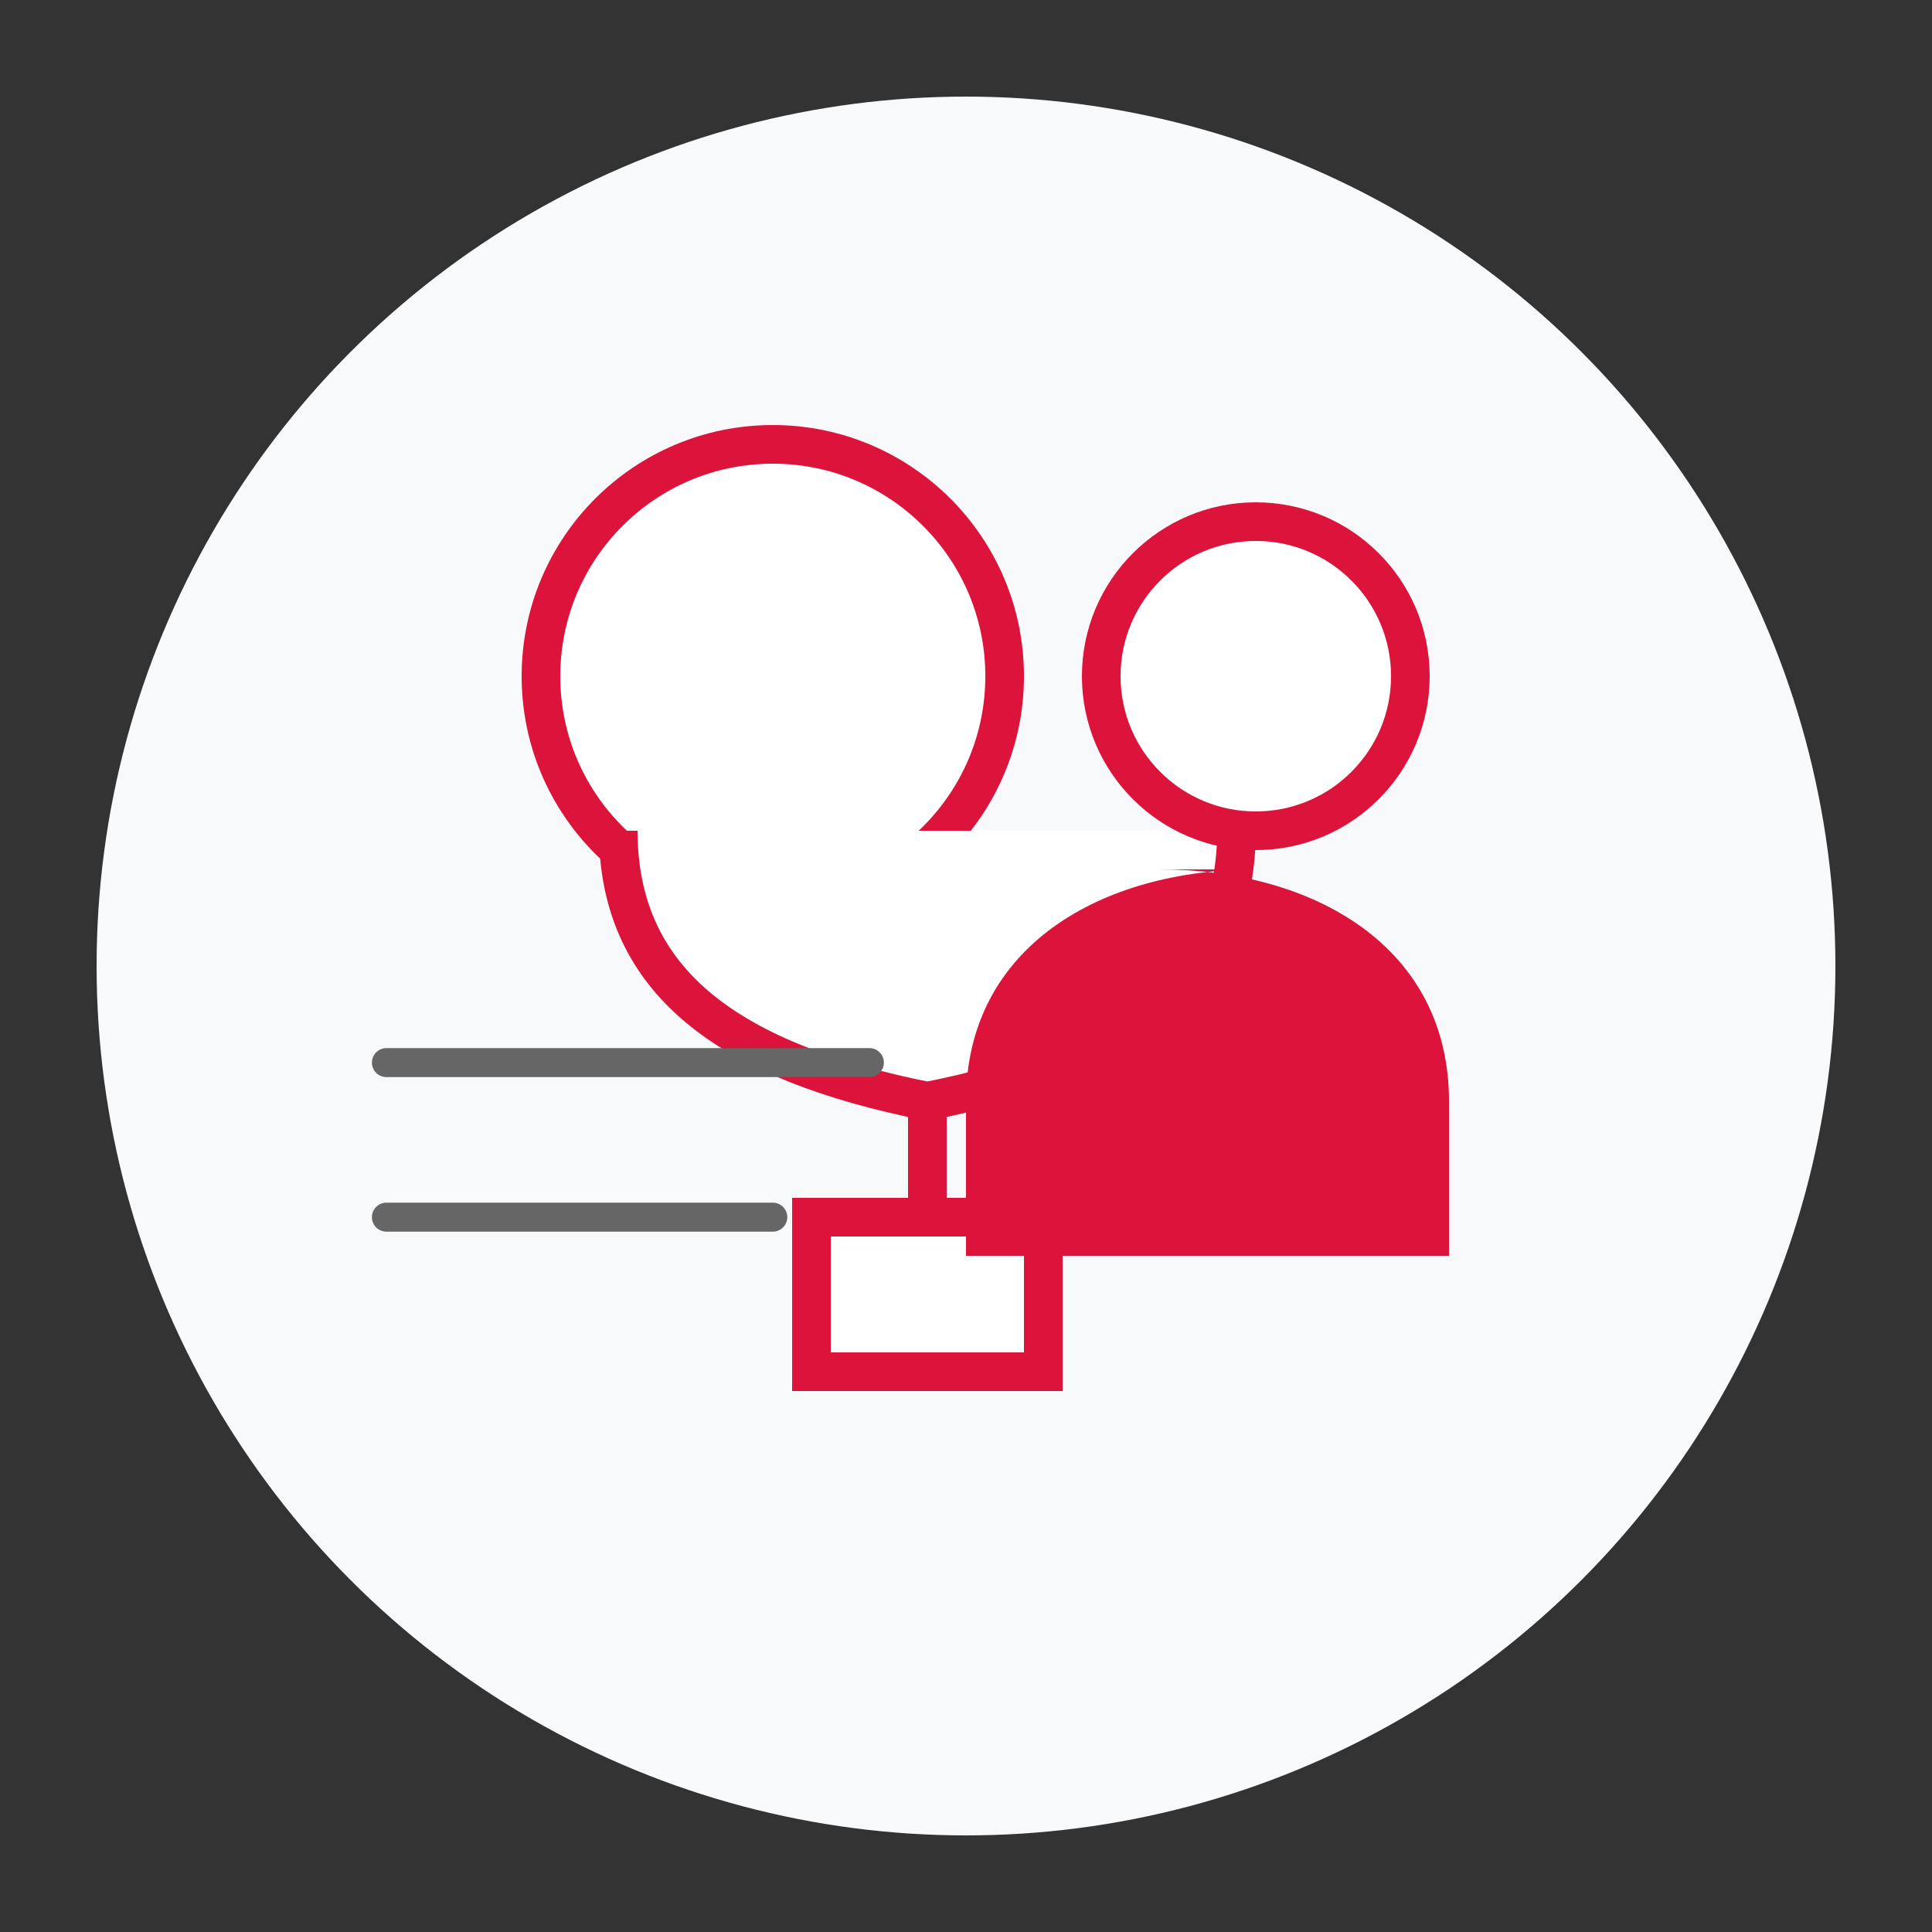
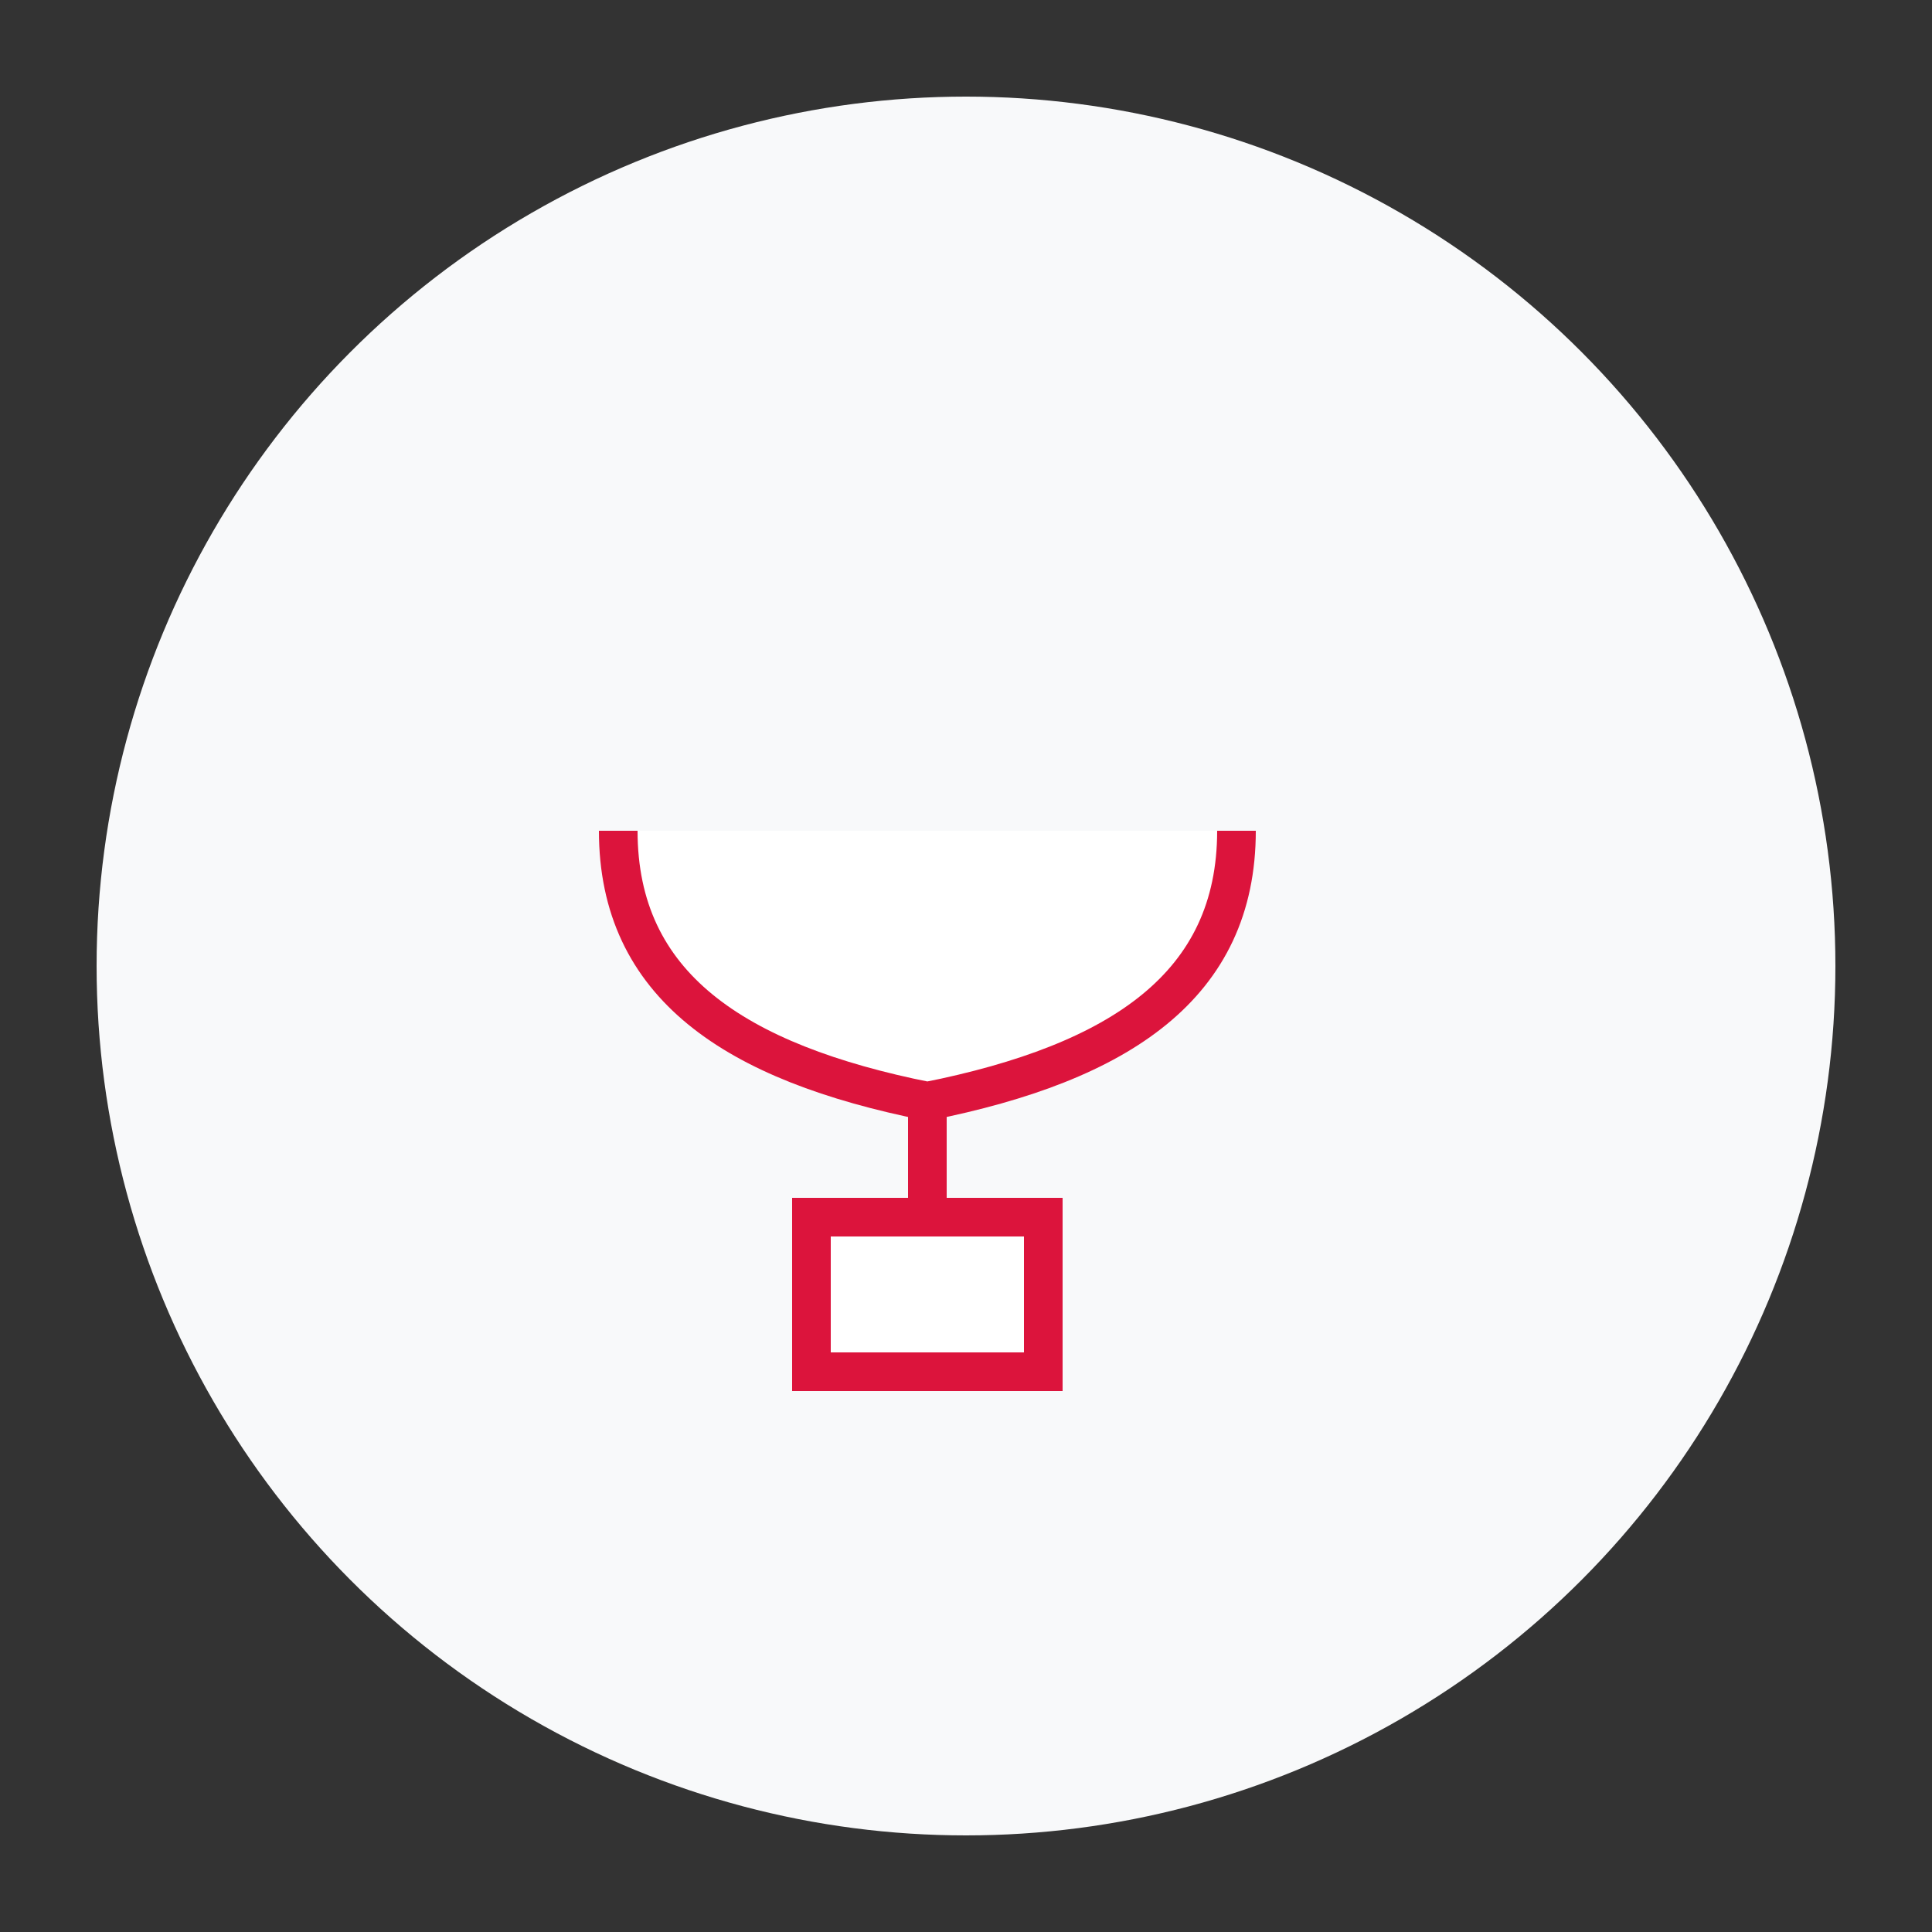
<svg xmlns="http://www.w3.org/2000/svg" viewBox="0 0 100 100" fill="none">
  <rect x="0" y="0" width="100" height="100" fill="#333333" stroke="none" />
  <circle cx="50" cy="50" r="45" fill="#F8F9FA" />
-   <circle cx="40" cy="35" r="12" fill="white" stroke="#DC143C" stroke-width="2" />
  <path d="M32 43c0 8 6 12 16 14v6h-6v8h12v-8h-6v-6c10-2 16-6 16-14" fill="white" stroke="#DC143C" stroke-width="2" />
-   <path d="M60 45c8 0 15 4 15 12v8H50v-8c0-8 7-12 15-12z" fill="#DC143C" />
-   <circle cx="65" cy="35" r="8" fill="white" stroke="#DC143C" stroke-width="2" />
-   <path d="M20 55h25M20 63h20" stroke="#666" stroke-width="1.5" stroke-linecap="round" />
</svg>